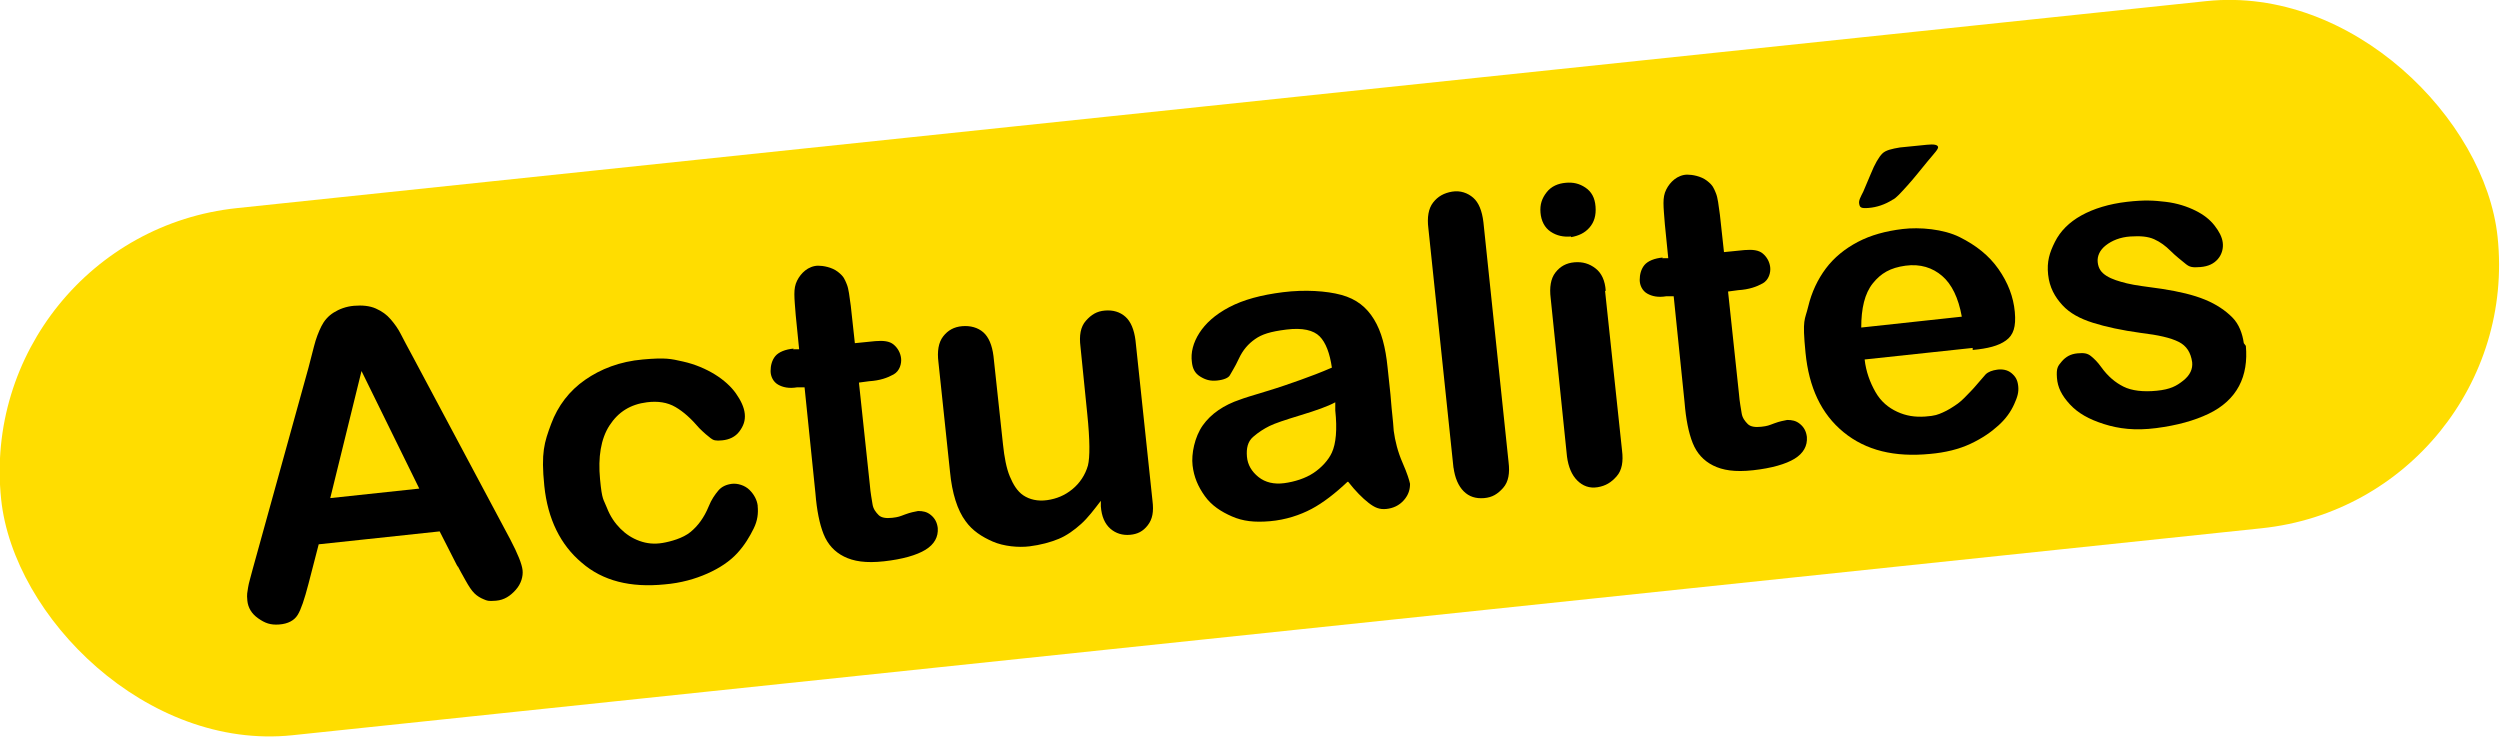
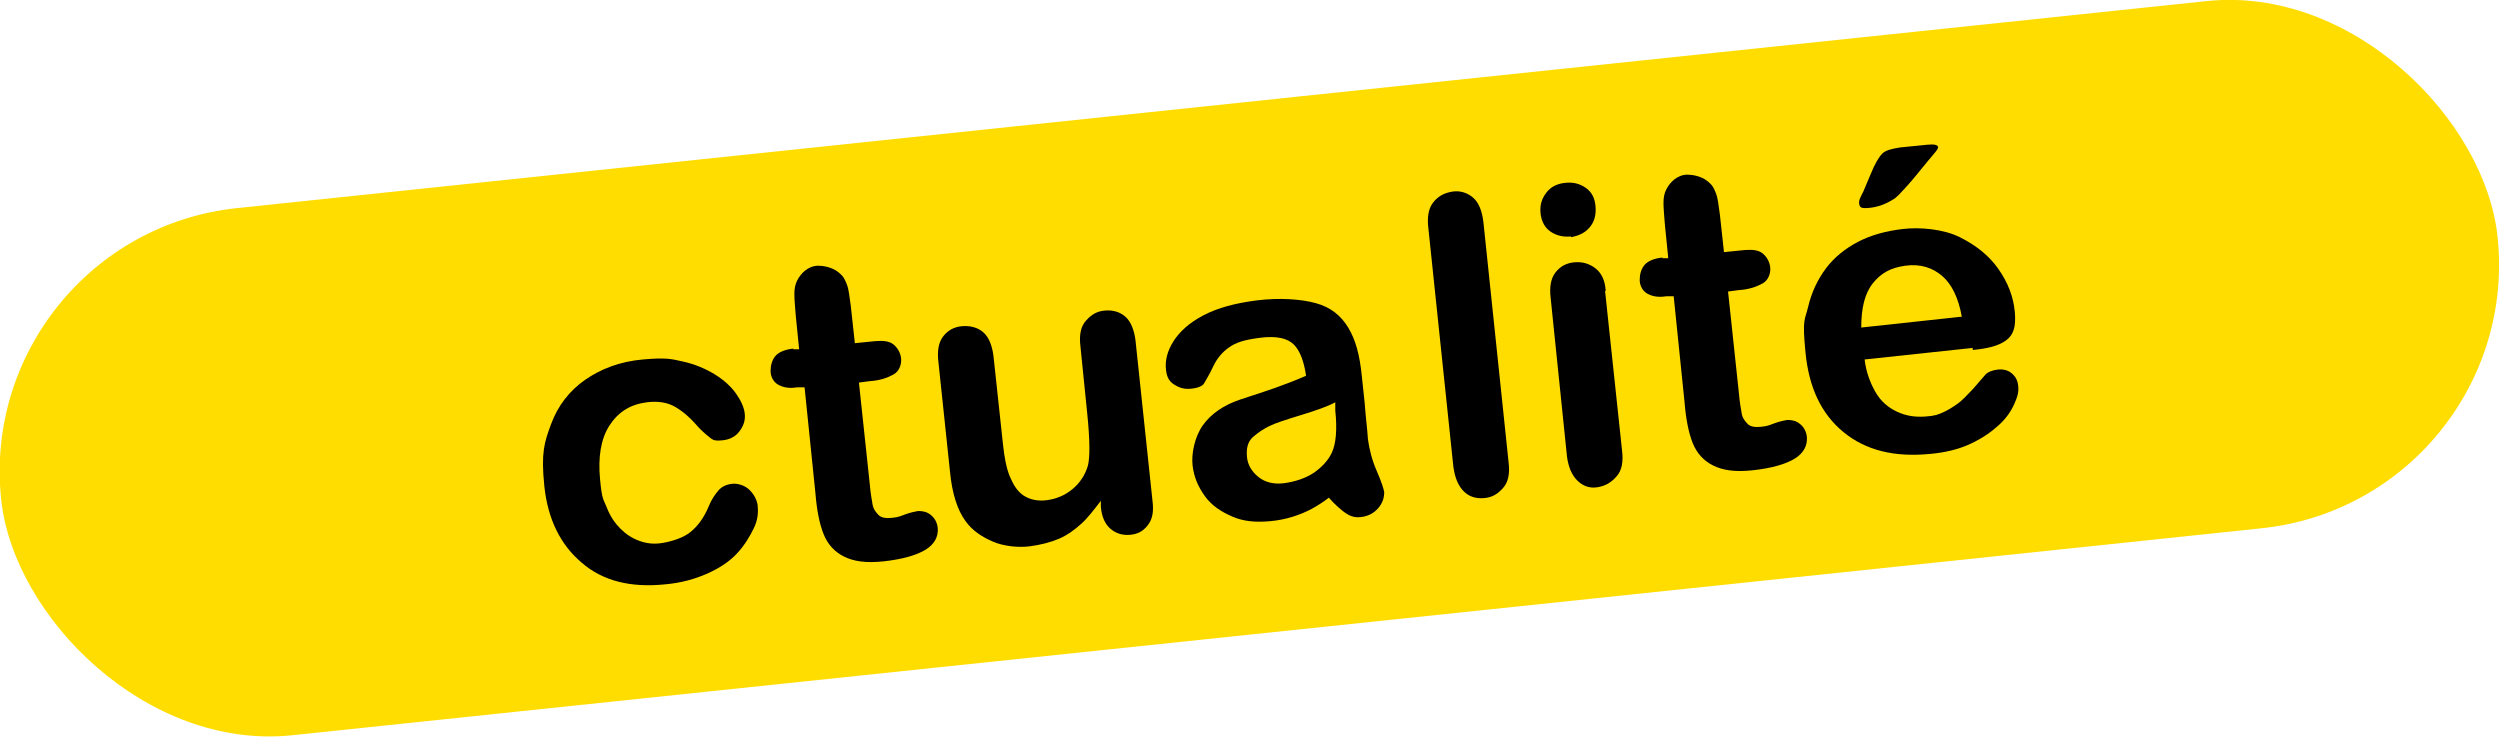
<svg xmlns="http://www.w3.org/2000/svg" id="Ebene_1" viewBox="0 0 367.9 108.5">
  <defs>
    <style>      .st0 {        fill: #fd0;      }    </style>
  </defs>
  <rect class="st0" x="-.8" y="15.2" width="369.4" height="78" rx="39" ry="39" transform="translate(-4.7 19.5) rotate(-6)" />
  <g>
-     <path d="M67.4,83.5l-2.7-5.3-17.8,1.9-1.5,5.8c-.6,2.3-1.1,3.8-1.6,4.6s-1.4,1.3-2.7,1.4-2.1-.2-3.1-.9-1.5-1.6-1.6-2.6,0-1.2.1-1.9.4-1.6.7-2.8l8.2-29.6c.2-.8.5-1.9.8-3.1s.7-2.2,1.1-3,1-1.5,1.8-2,1.8-.9,3-1,2.3,0,3.2.4,1.6.9,2.2,1.6,1.1,1.4,1.5,2.2,1,1.9,1.7,3.2l14.4,27c1.1,2.1,1.7,3.6,1.8,4.5s-.2,2-1,2.9-1.7,1.5-2.9,1.6-1.3,0-1.8-.2-1-.5-1.4-.9-.8-1-1.3-1.9-.9-1.6-1.2-2.2ZM48.6,73.3l13.1-1.4-8.5-17.3-4.6,18.7Z" />
    <path d="M111.5,74.5c.1,1,0,2.1-.6,3.3s-1.3,2.4-2.4,3.6-2.6,2.2-4.4,3-3.9,1.4-6.3,1.6c-5,.5-9.1-.5-12.2-3.2-3.1-2.6-5-6.4-5.5-11.3s0-6.4,1-9.1,2.7-4.9,5-6.5,5.1-2.7,8.5-3,4.1-.1,5.9.3,3.4,1.1,4.7,1.9,2.4,1.8,3.1,2.8,1.2,2,1.3,3-.2,1.8-.8,2.6-1.5,1.2-2.5,1.3-1.3,0-1.7-.3-1-.8-1.7-1.5c-1.2-1.4-2.3-2.4-3.5-3.1s-2.6-.9-4.2-.7c-2.4.3-4.2,1.4-5.5,3.4s-1.7,4.7-1.4,7.9.5,2.9,1,4.2,1.2,2.3,2,3.1,1.7,1.4,2.8,1.8,2.2.5,3.4.3,3-.7,4.1-1.6,2-2.1,2.7-3.8c.4-1,.9-1.7,1.4-2.3s1.2-.9,2-1,1.9.2,2.6.9,1.1,1.5,1.2,2.3Z" />
    <path d="M116.7,51.4h.9c0,0-.5-5-.5-5-.1-1.3-.2-2.3-.2-3.1s.1-1.4.4-2c.3-.6.7-1.1,1.2-1.5s1.2-.7,1.9-.7,2,.2,2.9.9,1,1.1,1.3,1.8.4,1.8.6,3.2l.6,5.5,3-.3c1.2-.1,2.1,0,2.7.5s1,1.2,1.1,2-.2,1.9-1.1,2.4-2,.9-3.6,1l-1.5.2,1.6,15c.1,1.3.3,2.2.4,2.9s.5,1.2.9,1.6,1.1.5,2,.4,1.1-.2,1.9-.5,1.4-.4,1.9-.5c.7,0,1.3.1,1.9.6s.9,1.1,1,1.9c.1,1.3-.5,2.4-1.8,3.2s-3.4,1.4-6.1,1.7-4.5,0-5.9-.7-2.4-1.8-3-3.3-1-3.5-1.2-6l-1.6-15.6h-1.1c-1.2.2-2.1,0-2.8-.4s-1.1-1.2-1.1-2,.2-1.6.7-2.2,1.5-1,2.7-1.1Z" />
    <path d="M162,74.7v-1c-1,1.3-1.9,2.5-2.9,3.4s-2.1,1.7-3.3,2.2-2.7.9-4.3,1.1-3.8,0-5.4-.7-3-1.6-4-3c-1.2-1.6-2-4.1-2.3-7.3l-1.7-16.1c-.2-1.6,0-2.9.7-3.8s1.6-1.4,2.8-1.5,2.3.2,3.1.9,1.3,1.9,1.5,3.5l1.4,13c.2,1.9.5,3.5,1,4.7s1.1,2.2,2,2.8,2.1.9,3.5.7,2.6-.7,3.7-1.6,1.9-2.1,2.3-3.5c.3-1.2.3-3.7-.1-7.6l-1-9.9c-.2-1.6,0-2.9.8-3.8s1.6-1.4,2.8-1.5,2.2.2,3,.9,1.3,1.9,1.5,3.5l2.5,23.6c.2,1.6,0,2.7-.7,3.6s-1.5,1.3-2.6,1.4-2.1-.2-2.9-.9-1.3-1.8-1.4-3.3Z" />
-     <path d="M198.3,70.9c-1.8,1.7-3.6,3.1-5.3,4s-3.8,1.6-6.1,1.8-4,0-5.6-.7-3-1.6-4-3-1.6-2.8-1.8-4.5.3-4.2,1.5-5.9,3.1-3,5.5-3.8c.5-.2,1.8-.6,3.8-1.2s3.7-1.2,5.1-1.7,3-1.1,4.6-1.8c-.3-2.1-.9-3.7-1.8-4.6s-2.5-1.3-4.9-1-3.6.7-4.6,1.4-1.8,1.6-2.4,2.9-1.1,2-1.3,2.4-.9.7-1.9.8-1.7-.1-2.5-.6-1.1-1.2-1.2-2.1c-.2-1.4.2-2.9,1.1-4.3s2.3-2.7,4.4-3.8,4.7-1.8,7.9-2.2,6.4-.2,8.6.4,3.7,1.8,4.8,3.6,1.7,4.1,2,7.1.4,3.5.5,4.9.3,2.8.4,4.4c.2,1.5.6,3.1,1.3,4.7s1,2.6,1.1,3.1c0,.8-.2,1.6-.9,2.4s-1.6,1.2-2.6,1.3-1.7-.2-2.6-.9-1.9-1.7-3-3.1ZM196.5,59.2c-1.1.6-2.8,1.2-5.1,1.9s-3.8,1.2-4.6,1.6-1.6.9-2.4,1.6-1,1.7-.9,2.9.7,2.2,1.7,3,2.3,1.1,3.8.9,3.1-.7,4.3-1.5,2.2-1.9,2.7-3c.6-1.3.8-3.4.5-6.2v-1.2Z" />
+     <path d="M198.3,70.9c-1.8,1.7-3.6,3.1-5.3,4s-3.8,1.6-6.1,1.8-4,0-5.6-.7-3-1.6-4-3-1.6-2.8-1.8-4.5.3-4.2,1.5-5.9,3.1-3,5.5-3.8s3.7-1.2,5.1-1.7,3-1.1,4.6-1.8c-.3-2.1-.9-3.7-1.8-4.6s-2.5-1.3-4.9-1-3.6.7-4.6,1.4-1.8,1.6-2.4,2.9-1.1,2-1.3,2.4-.9.7-1.9.8-1.7-.1-2.5-.6-1.1-1.2-1.2-2.1c-.2-1.4.2-2.9,1.1-4.3s2.3-2.7,4.4-3.8,4.7-1.8,7.9-2.2,6.4-.2,8.6.4,3.7,1.8,4.8,3.6,1.7,4.1,2,7.1.4,3.5.5,4.9.3,2.8.4,4.4c.2,1.5.6,3.1,1.3,4.7s1,2.6,1.1,3.1c0,.8-.2,1.6-.9,2.4s-1.6,1.2-2.6,1.3-1.7-.2-2.6-.9-1.9-1.7-3-3.1ZM196.5,59.2c-1.1.6-2.8,1.2-5.1,1.9s-3.8,1.2-4.6,1.6-1.6.9-2.4,1.6-1,1.7-.9,2.9.7,2.2,1.7,3,2.3,1.1,3.8.9,3.1-.7,4.3-1.5,2.2-1.9,2.7-3c.6-1.3.8-3.4.5-6.2v-1.2Z" />
    <path d="M213.9,68.9l-3.7-35.3c-.2-1.6,0-2.9.7-3.8s1.6-1.4,2.8-1.6,2.3.2,3.1.9,1.3,1.9,1.5,3.6l3.7,35.3c.2,1.6,0,2.9-.8,3.8s-1.6,1.4-2.8,1.5-2.2-.2-3-1-1.3-2-1.5-3.5Z" />
    <path d="M231.2,34.8c-1.1.1-2.1-.1-3-.7s-1.4-1.6-1.5-2.8.2-2.1.9-3,1.7-1.3,2.8-1.4,2,.1,2.9.7,1.4,1.5,1.5,2.8-.2,2.3-.9,3.1-1.6,1.2-2.7,1.4ZM236.2,42.8l2.5,23.5c.2,1.6,0,2.9-.8,3.8s-1.6,1.4-2.8,1.6-2.2-.2-3-1-1.3-2-1.5-3.5l-2.4-23.3c-.2-1.6,0-2.9.7-3.8s1.6-1.4,2.8-1.5,2.2.2,3.1.9,1.4,1.8,1.5,3.3Z" />
    <path d="M244.6,38h.9c0,0-.5-5-.5-5-.1-1.3-.2-2.3-.2-3.1s.1-1.4.4-2c.3-.6.7-1.1,1.2-1.5s1.2-.7,1.9-.7,2,.2,2.9.9,1,1.1,1.3,1.8.4,1.8.6,3.2l.6,5.5,3-.3c1.2-.1,2.1,0,2.7.5s1,1.2,1.1,2-.2,1.9-1.1,2.4-2,.9-3.6,1l-1.5.2,1.6,15c.1,1.3.3,2.2.4,2.9s.5,1.2.9,1.6,1.1.5,2,.4,1.1-.2,1.9-.5,1.4-.4,1.9-.5c.7,0,1.3.1,1.9.6s.9,1.1,1,1.9c.1,1.3-.5,2.4-1.8,3.2s-3.4,1.4-6.1,1.7-4.5,0-5.9-.7-2.4-1.8-3-3.3-1-3.5-1.2-6l-1.6-15.6h-1.1c-1.2.2-2.1,0-2.8-.4s-1.1-1.2-1.1-2,.2-1.6.7-2.2,1.5-1,2.7-1.1Z" />
    <path d="M290.3,51.2l-15.9,1.7c.2,1.8.8,3.4,1.6,4.8s1.9,2.3,3.2,2.9,2.6.8,4.1.7,1.9-.3,2.6-.6,1.5-.8,2.2-1.3,1.3-1.2,1.9-1.8,1.3-1.5,2.2-2.5c.4-.4,1-.6,1.7-.7s1.5,0,2.1.5.9,1,1,1.9-.1,1.6-.6,2.7-1.2,2.1-2.3,3.1-2.4,1.9-4.1,2.7-3.7,1.3-6,1.5c-5.2.5-9.4-.5-12.7-3.2s-5.1-6.6-5.6-11.7-.1-4.7.4-6.8,1.4-4,2.6-5.6,2.8-2.9,4.7-3.9,4.1-1.6,6.6-1.9,6,0,8.4,1.2,4.3,2.7,5.7,4.7c1.4,2,2.2,4.1,2.4,6.3s-.2,3.4-1.3,4.2-2.7,1.2-4.9,1.4ZM273.9,48.2l14.8-1.6c-.5-2.8-1.5-4.8-2.9-6s-3.2-1.8-5.4-1.5-3.6,1.1-4.8,2.6-1.7,3.7-1.7,6.5ZM279.6,21.7l4-.4c1-.1,1.5,0,1.6.3s-.5.9-1.5,2.1-2,2.5-3,3.6-1.7,1.9-2.2,2.1c-1.1.7-2.3,1.1-3.5,1.2s-1.3-.1-1.4-.6.2-1,.6-1.8l1.1-2.6c.6-1.5,1.2-2.5,1.7-3s1.4-.7,2.6-.9Z" />
-     <path d="M330.5,50.9c.2,2.2-.1,4.2-1,5.9s-2.4,3.1-4.5,4.1-4.6,1.7-7.7,2.1-5.5.1-7.7-.6-3.8-1.6-5-2.9-1.8-2.5-1.9-3.9.1-1.7.7-2.4,1.3-1.1,2.3-1.2,1.5,0,2,.4,1,.9,1.5,1.6c1,1.4,2.1,2.3,3.3,2.9s2.9.8,4.9.6,2.9-.7,3.9-1.5,1.4-1.7,1.3-2.7c-.2-1.4-.8-2.4-2-3s-3-1-5.5-1.3c-2.9-.4-5.2-.9-7.1-1.5s-3.4-1.4-4.5-2.6-1.9-2.6-2.1-4.5.2-3.2,1-4.8,2.1-2.9,3.9-3.9,4.1-1.7,6.7-2,4-.2,5.7,0,3.2.7,4.4,1.3,2.1,1.3,2.8,2.2,1.1,1.7,1.2,2.5-.1,1.7-.7,2.4-1.4,1.1-2.6,1.2-1.6,0-2.2-.5-1.4-1.1-2.2-1.9c-.7-.7-1.5-1.3-2.4-1.7s-2-.5-3.5-.4-2.7.6-3.6,1.3-1.3,1.6-1.2,2.5.5,1.5,1.3,2,1.8.8,3,1.1,3,.5,5.1.8c2.6.4,4.7.9,6.4,1.6s3,1.6,4,2.6,1.5,2.4,1.7,3.8Z" />
  </g>
</svg>